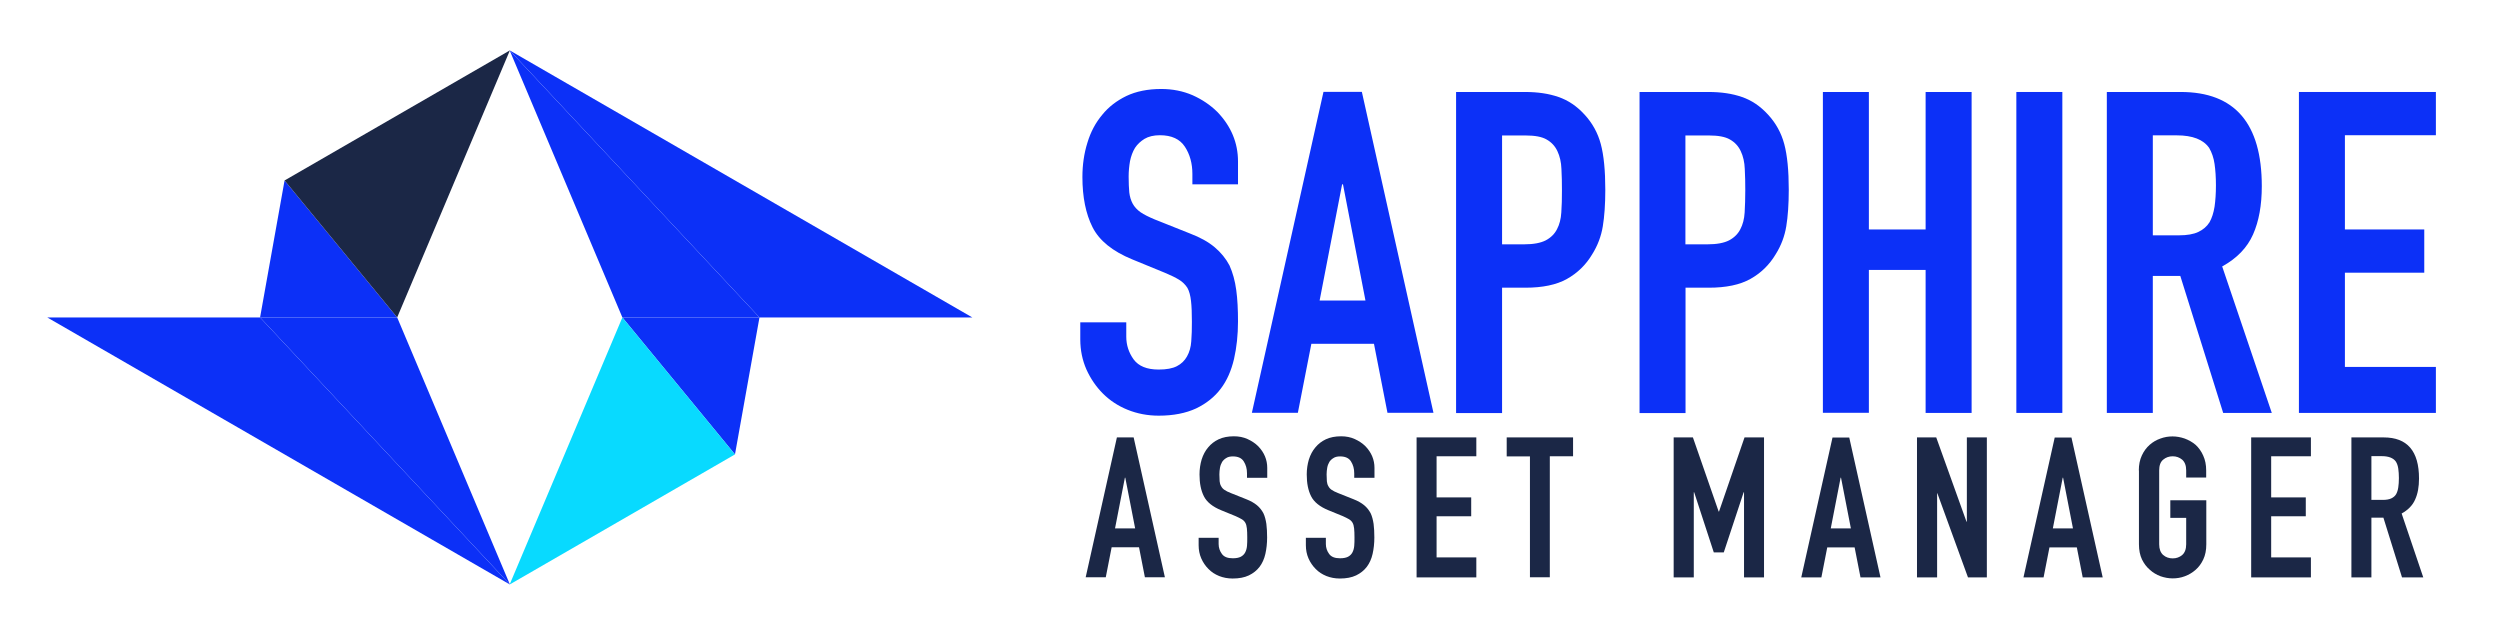
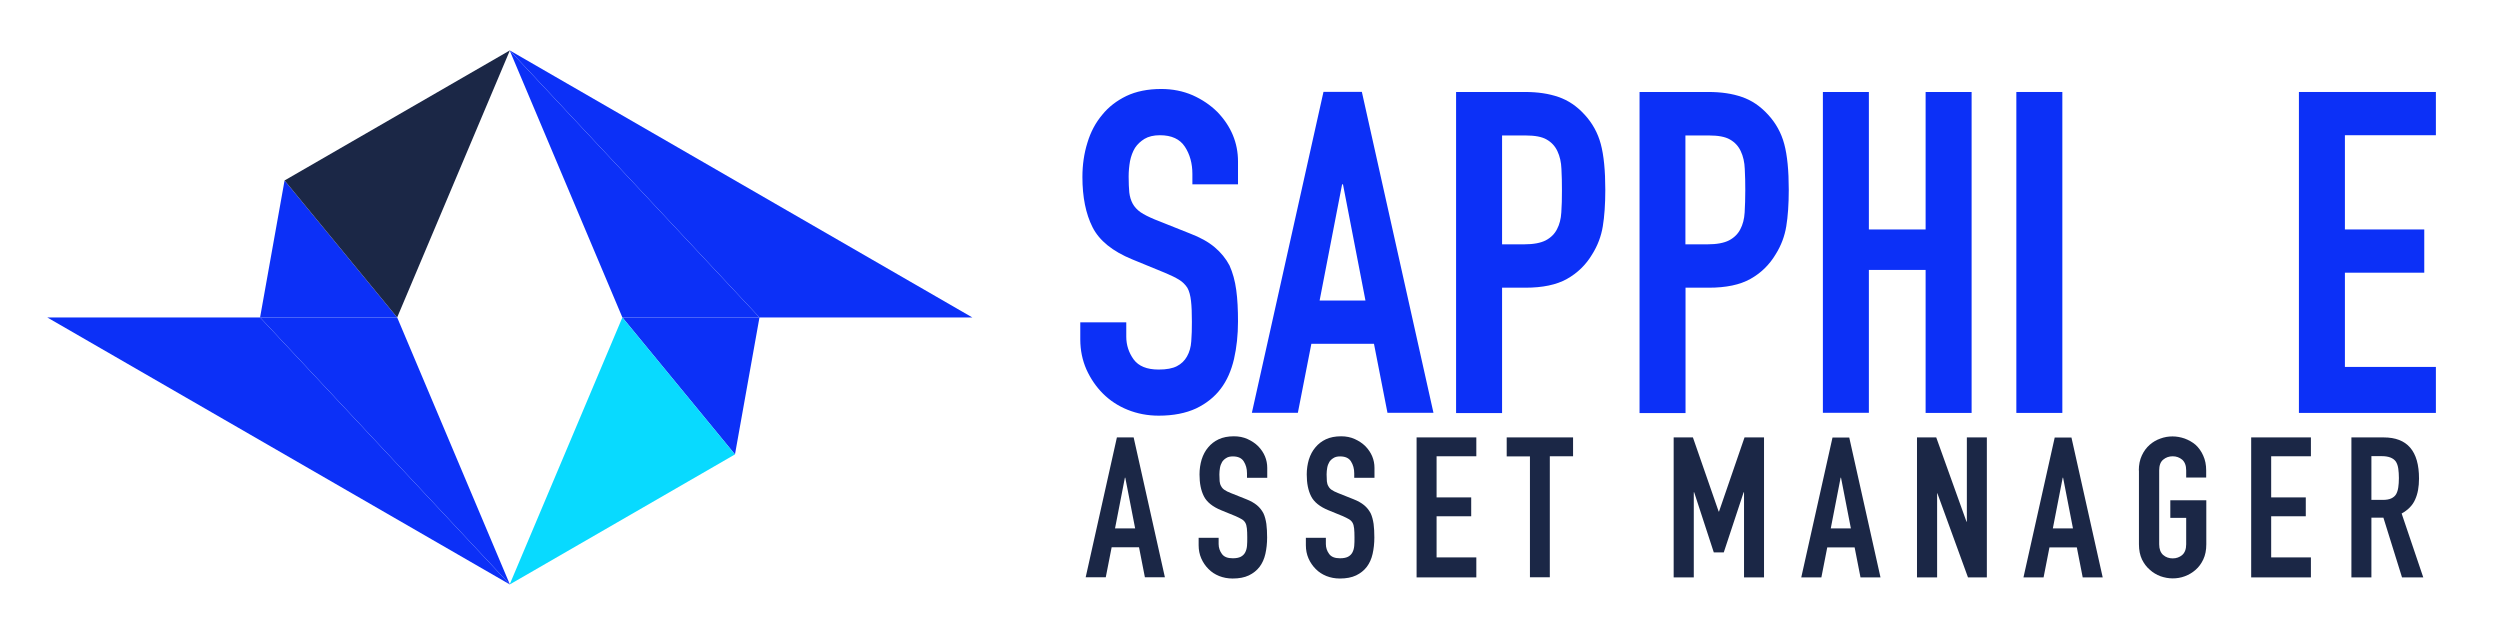
<svg xmlns="http://www.w3.org/2000/svg" version="1.1" id="Layer_1" x="0px" y="0px" viewBox="0 0 200.04 50" style="enable-background:new 0 0 200.04 50;" xml:space="preserve">
  <style type="text/css">
	.st0{fill:#1B2746;}
	.st1{fill:#0C30F7;}
	.st2{fill:#08DAFF;}
</style>
  <g>
    <path class="st0" d="M86.87,46.2L89.37,35h1.34l2.5,11.19h-1.6l-0.47-2.4h-2.19l-0.47,2.4H86.87z M90.83,42.28l-0.79-4.06h-0.03   l-0.79,4.06H90.83z" />
    <path class="st0" d="M101.38,38.23h-1.6v-0.36c0-0.37-0.09-0.68-0.26-0.95c-0.17-0.27-0.46-0.4-0.87-0.4   c-0.22,0-0.4,0.04-0.53,0.13c-0.14,0.08-0.25,0.19-0.33,0.31c-0.08,0.14-0.14,0.29-0.17,0.46c-0.03,0.17-0.05,0.35-0.05,0.54   c0,0.22,0.01,0.4,0.02,0.55c0.02,0.15,0.05,0.28,0.12,0.39c0.06,0.12,0.15,0.22,0.27,0.3c0.12,0.08,0.29,0.17,0.5,0.25l1.23,0.49   c0.36,0.14,0.64,0.3,0.86,0.48c0.22,0.18,0.39,0.4,0.52,0.64c0.12,0.25,0.19,0.54,0.24,0.86c0.04,0.32,0.06,0.68,0.06,1.09   c0,0.47-0.05,0.91-0.14,1.31s-0.25,0.75-0.46,1.03c-0.22,0.29-0.51,0.52-0.86,0.69c-0.36,0.17-0.79,0.25-1.3,0.25   c-0.39,0-0.75-0.07-1.08-0.2c-0.34-0.14-0.62-0.32-0.86-0.57c-0.24-0.24-0.43-0.52-0.57-0.84c-0.14-0.32-0.21-0.67-0.21-1.05v-0.6   h1.6v0.5c0,0.29,0.09,0.56,0.26,0.79c0.17,0.24,0.46,0.35,0.87,0.35c0.27,0,0.48-0.04,0.64-0.12c0.15-0.08,0.27-0.19,0.35-0.34   c0.08-0.15,0.13-0.32,0.15-0.53c0.02-0.2,0.02-0.43,0.02-0.68c0-0.29-0.01-0.53-0.03-0.72c-0.02-0.19-0.06-0.34-0.13-0.46   c-0.07-0.12-0.17-0.21-0.29-0.28c-0.12-0.07-0.28-0.15-0.48-0.24l-1.15-0.47c-0.69-0.28-1.16-0.66-1.39-1.12   c-0.24-0.47-0.35-1.05-0.35-1.75c0-0.42,0.06-0.82,0.17-1.19c0.12-0.38,0.29-0.7,0.52-0.97c0.22-0.27,0.5-0.49,0.84-0.65   c0.34-0.16,0.75-0.24,1.22-0.24c0.4,0,0.76,0.07,1.09,0.22c0.33,0.15,0.62,0.34,0.86,0.58c0.48,0.5,0.72,1.08,0.72,1.73V38.23z" />
    <path class="st0" d="M109.96,38.23h-1.6v-0.36c0-0.37-0.09-0.68-0.26-0.95c-0.17-0.27-0.46-0.4-0.87-0.4   c-0.22,0-0.4,0.04-0.53,0.13c-0.14,0.08-0.25,0.19-0.33,0.31c-0.08,0.14-0.14,0.29-0.17,0.46c-0.03,0.17-0.05,0.35-0.05,0.54   c0,0.22,0.01,0.4,0.02,0.55c0.02,0.15,0.05,0.28,0.12,0.39c0.06,0.12,0.15,0.22,0.27,0.3c0.12,0.08,0.29,0.17,0.5,0.25l1.23,0.49   c0.36,0.14,0.64,0.3,0.86,0.48c0.22,0.18,0.39,0.4,0.52,0.64c0.12,0.25,0.19,0.54,0.24,0.86c0.04,0.32,0.06,0.68,0.06,1.09   c0,0.47-0.05,0.91-0.14,1.31s-0.25,0.75-0.46,1.03c-0.22,0.29-0.51,0.52-0.86,0.69c-0.36,0.17-0.79,0.25-1.3,0.25   c-0.39,0-0.75-0.07-1.08-0.2c-0.34-0.14-0.62-0.32-0.86-0.57c-0.24-0.24-0.43-0.52-0.57-0.84c-0.14-0.32-0.21-0.67-0.21-1.05v-0.6   h1.6v0.5c0,0.29,0.09,0.56,0.26,0.79c0.17,0.24,0.46,0.35,0.87,0.35c0.27,0,0.48-0.04,0.64-0.12c0.15-0.08,0.27-0.19,0.35-0.34   c0.08-0.15,0.13-0.32,0.15-0.53c0.02-0.2,0.02-0.43,0.02-0.68c0-0.29-0.01-0.53-0.03-0.72c-0.02-0.19-0.06-0.34-0.13-0.46   c-0.07-0.12-0.17-0.21-0.29-0.28c-0.12-0.07-0.28-0.15-0.48-0.24l-1.15-0.47c-0.69-0.28-1.16-0.66-1.39-1.12   c-0.24-0.47-0.35-1.05-0.35-1.75c0-0.42,0.06-0.82,0.17-1.19c0.12-0.38,0.29-0.7,0.52-0.97c0.22-0.27,0.5-0.49,0.84-0.65   c0.34-0.16,0.75-0.24,1.22-0.24c0.4,0,0.76,0.07,1.09,0.22c0.33,0.15,0.62,0.34,0.86,0.58c0.48,0.5,0.72,1.08,0.72,1.73V38.23z" />
    <path class="st0" d="M113.35,46.2V35h4.78v1.51h-3.18v3.29h2.77v1.51h-2.77v3.29h3.18v1.6H113.35z" />
    <path class="st0" d="M122.42,46.2v-9.68h-1.86V35h5.31v1.51h-1.86v9.68H122.42z" />
    <path class="st0" d="M133.92,46.2V35h1.54l2.06,5.93h0.03l2.04-5.93h1.56V46.2h-1.6v-6.81h-0.03l-1.59,4.81h-0.8l-1.57-4.81h-0.03   v6.81H133.92z" />
    <path class="st0" d="M144.13,46.2l2.5-11.19h1.34l2.5,11.19h-1.6l-0.47-2.4h-2.19l-0.47,2.4H144.13z M148.1,42.28l-0.79-4.06h-0.03   l-0.79,4.06H148.1z" />
    <path class="st0" d="M153.39,46.2V35h1.54l2.42,6.74h0.03V35h1.6V46.2h-1.51l-2.45-6.73H155v6.73H153.39z" />
    <path class="st0" d="M161.91,46.2l2.5-11.19h1.34l2.5,11.19h-1.6l-0.47-2.4h-2.19l-0.47,2.4H161.91z M165.87,42.28l-0.79-4.06   h-0.03l-0.79,4.06H165.87z" />
    <path class="st0" d="M171.14,37.64c0-0.45,0.08-0.85,0.24-1.19c0.16-0.35,0.37-0.63,0.63-0.86c0.25-0.22,0.54-0.39,0.86-0.5   c0.32-0.12,0.64-0.17,0.97-0.17c0.32,0,0.65,0.06,0.97,0.17c0.32,0.12,0.61,0.28,0.87,0.5c0.25,0.23,0.46,0.52,0.61,0.86   c0.16,0.35,0.24,0.74,0.24,1.19v0.57h-1.6v-0.57c0-0.39-0.11-0.67-0.32-0.86c-0.22-0.18-0.47-0.27-0.76-0.27   c-0.29,0-0.55,0.09-0.76,0.27c-0.22,0.18-0.32,0.47-0.32,0.86v5.91c0,0.39,0.11,0.67,0.32,0.86c0.21,0.18,0.47,0.27,0.76,0.27   c0.29,0,0.55-0.09,0.76-0.27c0.21-0.18,0.32-0.47,0.32-0.86v-2.11h-1.27v-1.41h2.88v3.52c0,0.47-0.08,0.87-0.24,1.21   c-0.16,0.34-0.36,0.61-0.61,0.83c-0.26,0.23-0.55,0.4-0.87,0.52c-0.32,0.12-0.64,0.17-0.97,0.17c-0.33,0-0.65-0.06-0.97-0.17   c-0.32-0.12-0.61-0.29-0.86-0.52c-0.26-0.22-0.47-0.5-0.63-0.83c-0.16-0.34-0.24-0.74-0.24-1.21V37.64z" />
    <path class="st0" d="M180.13,46.2V35h4.78v1.51h-3.18v3.29h2.77v1.51h-2.77v3.29h3.18v1.6H180.13z" />
    <path class="st0" d="M188.15,46.2V35h2.58c1.89,0,2.83,1.09,2.83,3.29c0,0.66-0.1,1.22-0.31,1.68c-0.2,0.46-0.56,0.83-1.08,1.12   l1.73,5.11h-1.7l-1.49-4.78h-0.96v4.78H188.15z M189.75,36.51V40h0.91c0.28,0,0.51-0.04,0.68-0.12c0.17-0.08,0.3-0.19,0.39-0.34   c0.08-0.15,0.14-0.33,0.17-0.54c0.03-0.21,0.05-0.46,0.05-0.75c0-0.28-0.02-0.53-0.05-0.75c-0.03-0.21-0.09-0.4-0.19-0.56   c-0.2-0.29-0.58-0.44-1.13-0.44H189.75z" />
  </g>
  <g>
    <polygon class="st1" points="40.78,4.03 60.77,25.4 58.81,36.36 49.8,25.4 60.77,25.4 77.8,25.4  " />
  </g>
  <g>
    <polygon class="st1" points="60.77,25.4 40.78,4.03 49.8,25.4  " />
  </g>
  <g>
    <polygon class="st2" points="40.78,46.77 58.81,36.36 49.8,25.4  " />
  </g>
  <g>
    <polygon class="st1" points="40.8,46.77 20.81,25.4 22.77,14.44 31.78,25.4 20.81,25.4 3.78,25.4  " />
  </g>
  <g>
    <polygon class="st1" points="20.81,25.4 40.8,46.77 31.78,25.4  " />
  </g>
  <g>
    <polygon class="st0" points="40.8,4.03 22.77,14.44 31.78,25.4  " />
  </g>
  <g>
    <path class="st1" d="M99.09,14.75h-3.68v-0.83c0-0.84-0.2-1.57-0.6-2.18c-0.4-0.61-1.06-0.92-2-0.92c-0.5,0-0.91,0.1-1.23,0.29   c-0.31,0.19-0.57,0.43-0.76,0.72c-0.19,0.31-0.32,0.67-0.4,1.06c-0.07,0.4-0.11,0.81-0.11,1.24c0,0.5,0.02,0.93,0.05,1.26   c0.04,0.34,0.13,0.64,0.27,0.9c0.14,0.26,0.35,0.49,0.63,0.69c0.28,0.19,0.66,0.38,1.14,0.58l2.81,1.12   c0.82,0.31,1.48,0.68,1.98,1.1c0.5,0.42,0.9,0.91,1.19,1.46c0.26,0.58,0.44,1.23,0.54,1.97c0.1,0.73,0.14,1.57,0.14,2.51   c0,1.08-0.11,2.09-0.32,3.01c-0.22,0.93-0.56,1.71-1.05,2.36c-0.5,0.67-1.17,1.2-1.98,1.59c-0.82,0.38-1.82,0.58-2.99,0.58   c-0.89,0-1.72-0.16-2.49-0.47c-0.77-0.31-1.43-0.75-1.98-1.3c-0.55-0.55-0.99-1.2-1.32-1.93c-0.32-0.73-0.49-1.53-0.49-2.4v-1.37   h3.68v1.15c0,0.67,0.2,1.28,0.59,1.82c0.4,0.54,1.06,0.81,2,0.81c0.63,0,1.11-0.09,1.46-0.27c0.35-0.18,0.62-0.44,0.81-0.78   c0.19-0.34,0.31-0.74,0.34-1.21c0.04-0.47,0.05-0.99,0.05-1.57c0-0.67-0.02-1.23-0.07-1.66c-0.05-0.43-0.14-0.78-0.29-1.05   c-0.17-0.26-0.39-0.48-0.67-0.65c-0.28-0.17-0.64-0.35-1.1-0.54l-2.63-1.08c-1.59-0.65-2.65-1.51-3.19-2.58   c-0.54-1.07-0.81-2.41-0.81-4.02c0-0.96,0.13-1.88,0.4-2.74c0.26-0.87,0.66-1.61,1.19-2.24c0.51-0.63,1.15-1.12,1.93-1.5   c0.78-0.37,1.71-0.56,2.79-0.56c0.91,0,1.75,0.17,2.51,0.5c0.76,0.34,1.41,0.78,1.97,1.33c1.11,1.15,1.66,2.48,1.66,3.97V14.75z" />
    <path class="st1" d="M100.17,33.03l5.73-25.68h3.07l5.73,25.68h-3.68l-1.08-5.52h-5.01l-1.08,5.52H100.17z M109.26,24.05l-1.8-9.3   h-0.07l-1.8,9.3H109.26z" />
    <path class="st1" d="M116.51,33.03V7.36h5.52c1.01,0,1.9,0.13,2.67,0.4c0.77,0.26,1.47,0.73,2.09,1.41   c0.62,0.67,1.06,1.46,1.3,2.36c0.24,0.9,0.36,2.12,0.36,3.66c0,1.15-0.07,2.13-0.2,2.92c-0.13,0.79-0.41,1.54-0.85,2.24   c-0.5,0.84-1.18,1.5-2.02,1.97c-0.84,0.47-1.95,0.7-3.32,0.7h-1.87v10.03H116.51z M120.19,10.82v8.73h1.77   c0.75,0,1.32-0.11,1.73-0.32c0.41-0.22,0.71-0.52,0.9-0.9c0.19-0.36,0.31-0.81,0.34-1.33c0.04-0.53,0.05-1.12,0.05-1.77   c0-0.6-0.01-1.17-0.04-1.71c-0.02-0.54-0.13-1.02-0.32-1.42c-0.19-0.41-0.48-0.72-0.87-0.94c-0.38-0.22-0.94-0.32-1.66-0.32H120.19   z" />
    <path class="st1" d="M131.19,33.03V7.36h5.52c1.01,0,1.9,0.13,2.67,0.4c0.77,0.26,1.47,0.73,2.09,1.41   c0.62,0.67,1.06,1.46,1.3,2.36c0.24,0.9,0.36,2.12,0.36,3.66c0,1.15-0.07,2.13-0.2,2.92c-0.13,0.79-0.41,1.54-0.85,2.24   c-0.5,0.84-1.18,1.5-2.02,1.97c-0.84,0.47-1.95,0.7-3.32,0.7h-1.87v10.03H131.19z M134.86,10.82v8.73h1.77   c0.75,0,1.32-0.11,1.73-0.32c0.41-0.22,0.71-0.52,0.9-0.9c0.19-0.36,0.31-0.81,0.34-1.33s0.05-1.12,0.05-1.77   c0-0.6-0.01-1.17-0.04-1.71c-0.02-0.54-0.13-1.02-0.32-1.42c-0.19-0.41-0.48-0.72-0.87-0.94c-0.38-0.22-0.94-0.32-1.66-0.32H134.86   z" />
    <path class="st1" d="M145.86,33.03V7.36h3.68v11h4.54v-11h3.68v25.68h-3.68V21.6h-4.54v11.43H145.86z" />
    <path class="st1" d="M161.34,33.03V7.36h3.68v25.68H161.34z" />
-     <path class="st1" d="M168.58,33.03V7.36h5.91c4.33,0,6.49,2.51,6.49,7.54c0,1.51-0.23,2.8-0.7,3.86c-0.47,1.06-1.29,1.91-2.47,2.56   l3.97,11.72h-3.89l-3.43-10.96h-2.2v10.96H168.58z M172.26,10.82v8.01h2.09c0.65,0,1.17-0.09,1.55-0.27   c0.38-0.18,0.69-0.44,0.9-0.78c0.19-0.34,0.32-0.75,0.4-1.24c0.07-0.49,0.11-1.06,0.11-1.71c0-0.65-0.04-1.22-0.11-1.71   c-0.07-0.49-0.22-0.92-0.43-1.28c-0.46-0.67-1.32-1.01-2.6-1.01H172.26z" />
    <path class="st1" d="M183.95,33.03V7.36h10.96v3.46h-7.28v7.54h6.35v3.46h-6.35v7.54h7.28v3.68H183.95z" />
  </g>
</svg>